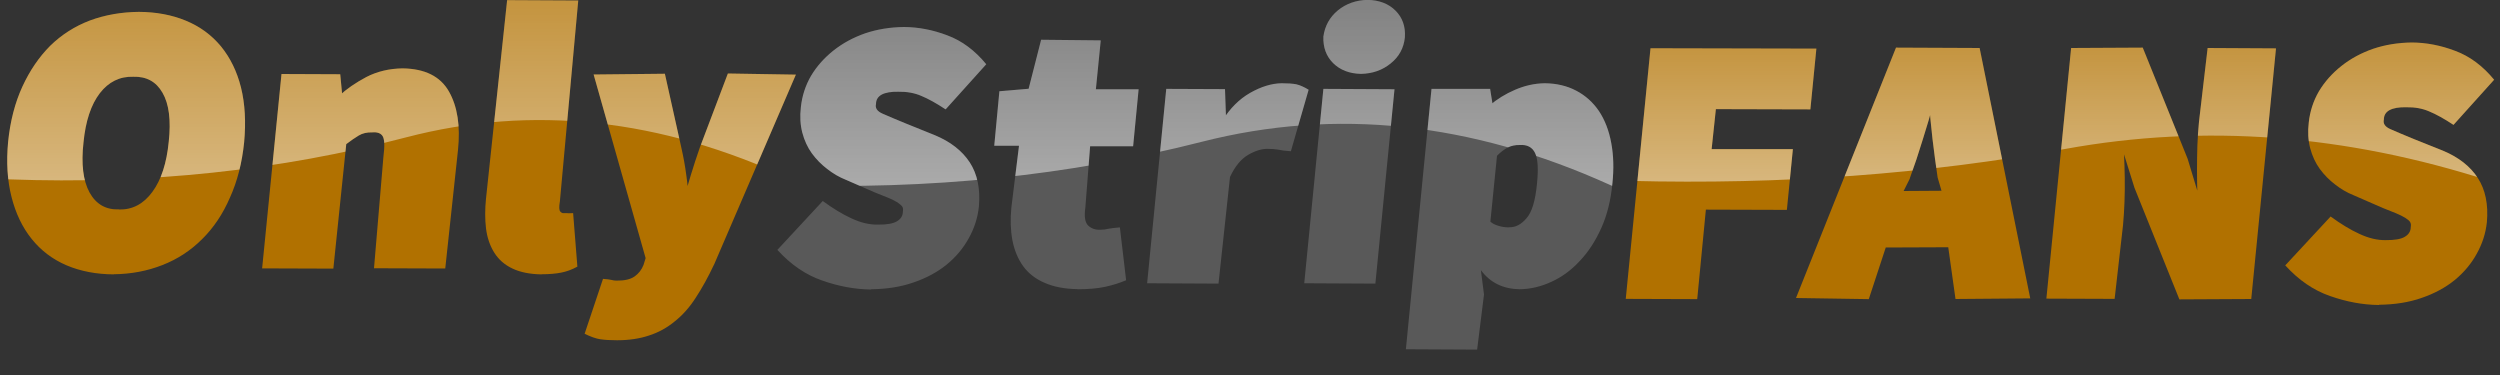
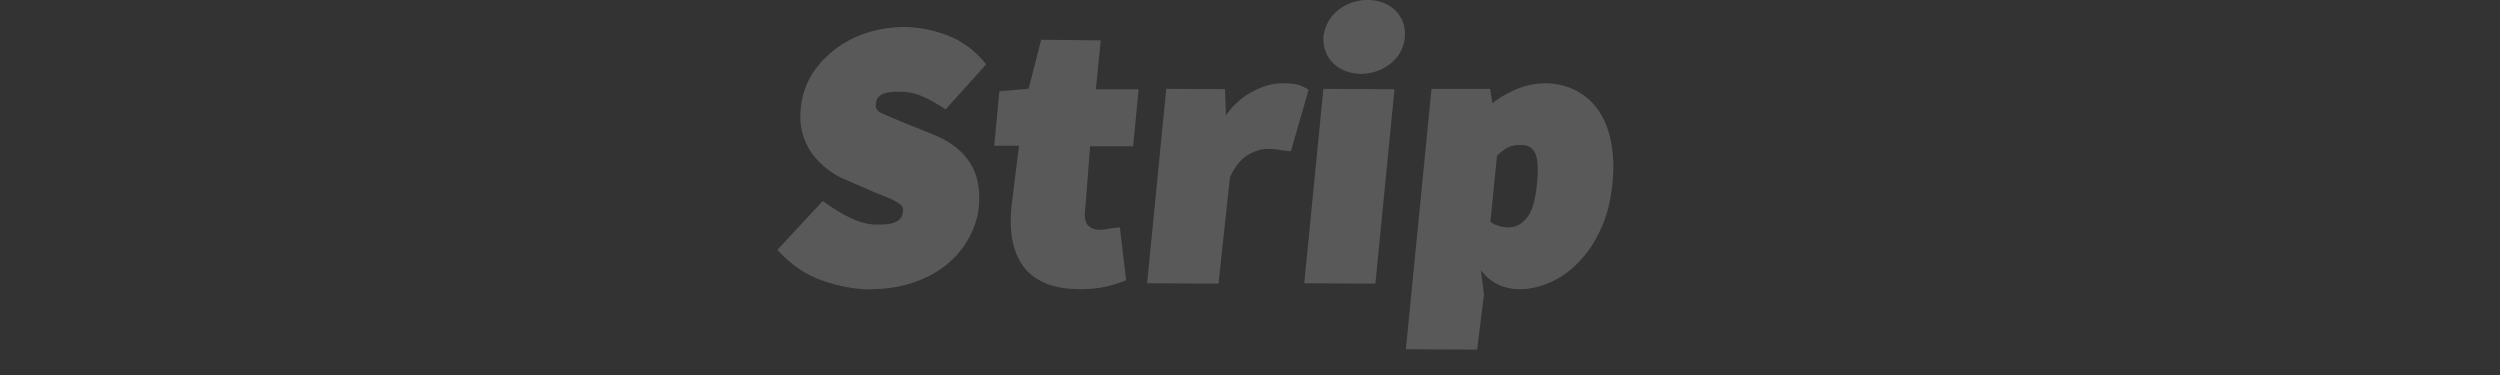
<svg xmlns="http://www.w3.org/2000/svg" width="200px" height="30px" viewBox="0 0 200 30" version="1.1">
  <rect x="0" y="0" width="200" height="30" fill="#333333" stroke="none" />
  <defs>
    <clipPath id="clp0">
-       <path d="M9.09 21.94q2.08-0.02 3.89-0.73q1.81-0.7 3.19-2.08q1.38-1.36 2.23-3.33q0.88-1.95 1.13-4.41q0.23-2.45-0.25-4.39q-0.48-1.92-1.61-3.3q-1.13-1.36-2.81-2.05q-1.67-0.69-3.75-0.7q-2.11 0.02-3.92 0.69q-1.81 0.69-3.17 2.02q-1.34 1.34-2.23 3.27q-0.89 1.94-1.14 4.41q-0.23 2.44 0.27 4.41q0.5 1.98 1.61 3.36q1.11 1.39 2.78 2.11q1.69 0.72 3.8 0.73ZM9.52 16.75q-1.58 0.06-2.36-1.36q-0.77-1.42-0.48-4q0.25-2.56 1.31-3.94q1.06-1.36 2.67-1.31q1.58-0.05 2.34 1.28q0.78 1.34 0.5 3.91q-0.25 2.58-1.31 4.02q-1.06 1.45-2.67 1.41ZM26.67 21.47l1.03-9.94q0.55-0.42 1-0.69q0.45-0.27 1.08-0.25q0.61-0.05 0.83 0.3q0.23 0.36 0.06 1.69l-0.75 8.88l5.7 0.02l1.02-9.48q0.3-2.89-0.73-4.69q-1.03-1.8-3.69-1.84q-1.61 0.02-2.91 0.69q-1.3 0.69-2.17 1.5l0.25 0.08l-0.17-1.8l-4.7-0.02l-1.55 15.55l5.7 0.02ZM43.33 21.94q0.91 0 1.56-0.13q0.67-0.13 1.3-0.48l-0.34-4.28q-0.44 0.02-0.52 0q-0.08 0-0.23 0q-0.13 0.03-0.28-0.13q-0.14-0.16-0.03-0.8l1.47-16.08l-5.69-0.03l-1.69 15.88q-0.13 1.28 0 2.38q0.14 1.11 0.66 1.94q0.52 0.83 1.45 1.27q0.94 0.45 2.34 0.47ZM49.36 27.22q1.44 0 2.56-0.38q1.13-0.36 2.06-1.13q0.95-0.75 1.69-1.91q0.75-1.14 1.48-2.69l6.52-15.14l-5.44-0.09l-2.25 5.94q-0.38 1.09-0.7 2.14q-0.33 1.06-0.55 1.95l0.34 0.02q-0.02-0.91-0.17-1.95q-0.14-1.05-0.38-2.11l-1.33-5.97l-5.7 0.06l4.16 14.69l-0.17 0.55q-0.23 0.58-0.72 0.92q-0.48 0.34-1.44 0.33q-0.2 0-0.42-0.06q-0.22-0.05-0.66-0.08l-1.47 4.39q0.73 0.36 1.25 0.44q0.53 0.08 1.33 0.08Z" />
-     </clipPath>
+       </clipPath>
    <clipPath id="clp1">
      <path d="M69.69 23.14q1.91-0.02 3.41-0.55q1.52-0.52 2.63-1.42q1.11-0.91 1.77-2.11q0.67-1.2 0.81-2.52q0.19-2.14-0.73-3.55q-0.91-1.39-2.78-2.17l-2.28-0.92q-1.27-0.52-1.92-0.81q-0.64-0.28-0.52-0.77q0-0.5 0.45-0.75q0.47-0.25 1.34-0.23q1.02-0.02 1.83 0.33q0.83 0.34 1.95 1.08l3.25-3.61q-1.36-1.66-3.11-2.31q-1.73-0.66-3.47-0.67q-1.66 0.02-3.09 0.5q-1.44 0.5-2.55 1.38q-1.11 0.88-1.8 2.03q-0.67 1.16-0.81 2.5q-0.13 1.09 0.11 2.03q0.25 0.95 0.77 1.67q0.53 0.72 1.23 1.25q0.7 0.55 1.48 0.86l2.34 1.02q0.61 0.25 1.05 0.42q0.45 0.19 0.73 0.36q0.28 0.19 0.39 0.33q0.11 0.16 0.06 0.41q0 0.5-0.47 0.78q-0.45 0.28-1.53 0.27q-1 0.02-2.11-0.5q-1.09-0.5-2.3-1.39l-3.63 3.91q1.61 1.77 3.58 2.45q1.98 0.7 3.91 0.72ZM86.2 23.14q1.3 0 2.19-0.19q0.89-0.19 1.7-0.53l-0.5-4.23q-0.59 0.05-0.91 0.11q-0.31 0.08-0.64 0.08q-0.59 0.03-0.98-0.33q-0.39-0.36-0.23-1.47l0.38-4.88l3.44 0l0.44-4.56l-3.42 0l0.39-3.91l-4.77-0.05l-1 3.92l-2.34 0.2l-0.41 4.36l1.98 0l-0.61 4.94q-0.14 1.41 0.08 2.61q0.23 1.2 0.86 2.08q0.64 0.88 1.73 1.34q1.09 0.48 2.63 0.5ZM97.48 22.69l0.92-8.53q0.59-1.27 1.45-1.77q0.86-0.5 1.58-0.48q0.47 0 0.81 0.06q0.34 0.08 1.03 0.13l1.42-4.92q-0.55-0.34-1-0.44q-0.44-0.08-1.16-0.08q-1.2 0.02-2.52 0.77q-1.31 0.75-2.22 2.22l0.3 0.06l-0.09-2.58l-4.7-0.02l-1.53 15.55l5.7 0.03ZM110.03 22.69l1.53-15.55l-5.69-0.03l-1.53 15.55l5.69 0.03ZM108.88 5.91q1.39-0.03 2.38-0.84q1-0.8 1.13-2.08q0.09-1.3-0.75-2.14q-0.83-0.83-2.23-0.86q-1.39 0.03-2.38 0.84q-0.98 0.81-1.16 2.09q-0.05 1.3 0.78 2.13q0.84 0.83 2.23 0.86ZM118.17 27.97l0.55-4.41l-0.25-1.95q1.11 1.5 3.11 1.53q1.28-0.02 2.52-0.59q1.25-0.56 2.27-1.66q1.03-1.08 1.73-2.64q0.7-1.55 0.89-3.56q0.19-1.77-0.09-3.25q-0.27-1.48-0.98-2.55q-0.72-1.06-1.83-1.64q-1.11-0.58-2.52-0.59q-1.2 0.02-2.36 0.52q-1.16 0.5-2.03 1.25l0.25 0.06l-0.22-1.38l-4.69 0l-2.05 20.83l5.7 0.03ZM120.72 18.19q-0.47 0-0.86-0.13q-0.39-0.11-0.63-0.33l0.53-5.27q0.45-0.45 0.88-0.67q0.42-0.2 0.94-0.19q0.88-0.06 1.22 0.63q0.34 0.69 0.16 2.45q-0.19 2.05-0.84 2.78q-0.64 0.75-1.39 0.72Z" />
    </clipPath>
    <clipPath id="clp2">
-       <path d="M135.78 23.91l0.69-7.14l6.48 0.02l0.48-4.86l-6.5 0l0.34-3.2l7.56 0.02l0.48-4.86l-13.27-0.03l-1.98 20.05l5.7 0.02ZM152.78 14.28q0.53-1.44 1.03-3.08q0.52-1.63 0.86-2.94l-0.34-0.02q0.08 1.23 0.27 2.88q0.2 1.66 0.41 3.08l0.31 1.06l-3.03 0.02l0.5-1ZM149.5 23.94l1.36-4.14l5-0.02l0.58 4.14l5.98-0.05l-4.05-20.03l-6.69-0.03l-8 20.03l5.81 0.09ZM169.17 23.91l0.67-5.88q0.17-1.84 0.14-3.83q-0.03-1.97-0.17-3.39l-0.36 0.03l1.31 4.19l3.59 8.92l5.75-0.03l1.98-20.05l-5.47-0.03l-0.69 5.89q-0.09 0.92-0.13 1.91q-0.03 0.98-0.03 1.95q0 0.98 0.03 1.91q0.03 0.94 0.14 1.45l0.36-0.03l-1.28-4.22l-3.59-8.89l-5.73 0.03l-1.98 20.05l5.45 0.02ZM190.33 24.38q1.91-0.02 3.41-0.55q1.52-0.52 2.63-1.42q1.11-0.91 1.77-2.11q0.67-1.2 0.81-2.52q0.19-2.14-0.73-3.55q-0.91-1.39-2.77-2.17l-2.3-0.92q-1.27-0.52-1.92-0.81q-0.64-0.28-0.52-0.77q0-0.5 0.45-0.75q0.47-0.25 1.34-0.23q1.02-0.02 1.83 0.33q0.83 0.34 1.95 1.08l3.25-3.61q-1.36-1.66-3.11-2.31q-1.73-0.66-3.47-0.67q-1.66 0.02-3.09 0.5q-1.44 0.5-2.55 1.38q-1.11 0.88-1.8 2.03q-0.67 1.16-0.81 2.5q-0.13 1.09 0.11 2.03q0.25 0.95 0.77 1.67q0.53 0.72 1.23 1.25q0.7 0.55 1.48 0.86l2.34 1.02q0.61 0.25 1.05 0.42q0.45 0.19 0.73 0.36q0.3 0.19 0.39 0.33q0.11 0.16 0.06 0.41q0 0.5-0.47 0.78q-0.45 0.28-1.53 0.27q-1 0.02-2.11-0.5q-1.09-0.5-2.3-1.39l-3.63 3.91q1.61 1.77 3.58 2.45q1.98 0.7 3.91 0.72Z" />
-     </clipPath>
+       </clipPath>
    <linearGradient id="grd0" gradientUnits="userSpaceOnUse" x1="32.06" y1="14.96" x2="32.06" y2="0.32">
      <stop offset="0" stop-color="rgb(255,255,255)" stop-opacity="0.5" />
      <stop offset="1" stop-color="rgb(255,255,255)" stop-opacity="0.25" />
    </linearGradient>
    <linearGradient id="grd1" gradientUnits="userSpaceOnUse" x1="95.69" y1="15.44" x2="95.69" y2="0.36">
      <stop offset="0" stop-color="rgb(255,255,255)" stop-opacity="0.5" />
      <stop offset="1" stop-color="rgb(255,255,255)" stop-opacity="0.25" />
    </linearGradient>
    <linearGradient id="grd2" gradientUnits="userSpaceOnUse" x1="164.77" y1="14.94" x2="164.77" y2="3.77">
      <stop offset="0" stop-color="rgb(255,255,255)" stop-opacity="0.5" />
      <stop offset="1" stop-color="rgb(255,255,255)" stop-opacity="0.25" />
    </linearGradient>
  </defs>
  <g clip-path="url(#clp0)">
-     <rect x="-1" y="-1" width="66" height="29" fill="rgb(177,113,0)" />
-     <path d="M-14.88-6.31l0 20.08l15.64 0.58q16.61 0.61 31.72-3.36q15.13-3.95 30.84 3.36l15.64 7.28l0-27.94l-93.84 0Z" fill="url(#grd0)" />
-   </g>
+     </g>
  <g clip-path="url(#clp1)">
    <rect x="61" y="-1" width="69" height="30" fill="rgb(89,89,89)" />
-     <path d="M46.05-6.47l0 20.67l16.55 0.59q17.56 0.63 33.56-3.45q16-4.08 32.63 3.45l16.55 7.5l0-28.77l-99.28 0Z" fill="url(#grd1)" />
  </g>
  <g clip-path="url(#clp2)">
    <rect x="129" y="2" width="72" height="23" fill="rgb(177,113,0)" />
    <path d="M113.17-1.28l0 15.31l17.2 0.44q18.25 0.47 34.88-2.56q16.63-3.02 33.91 2.56l17.2 5.56l0-21.31l-103.19 0Z" fill="url(#grd2)" />
  </g>
</svg>